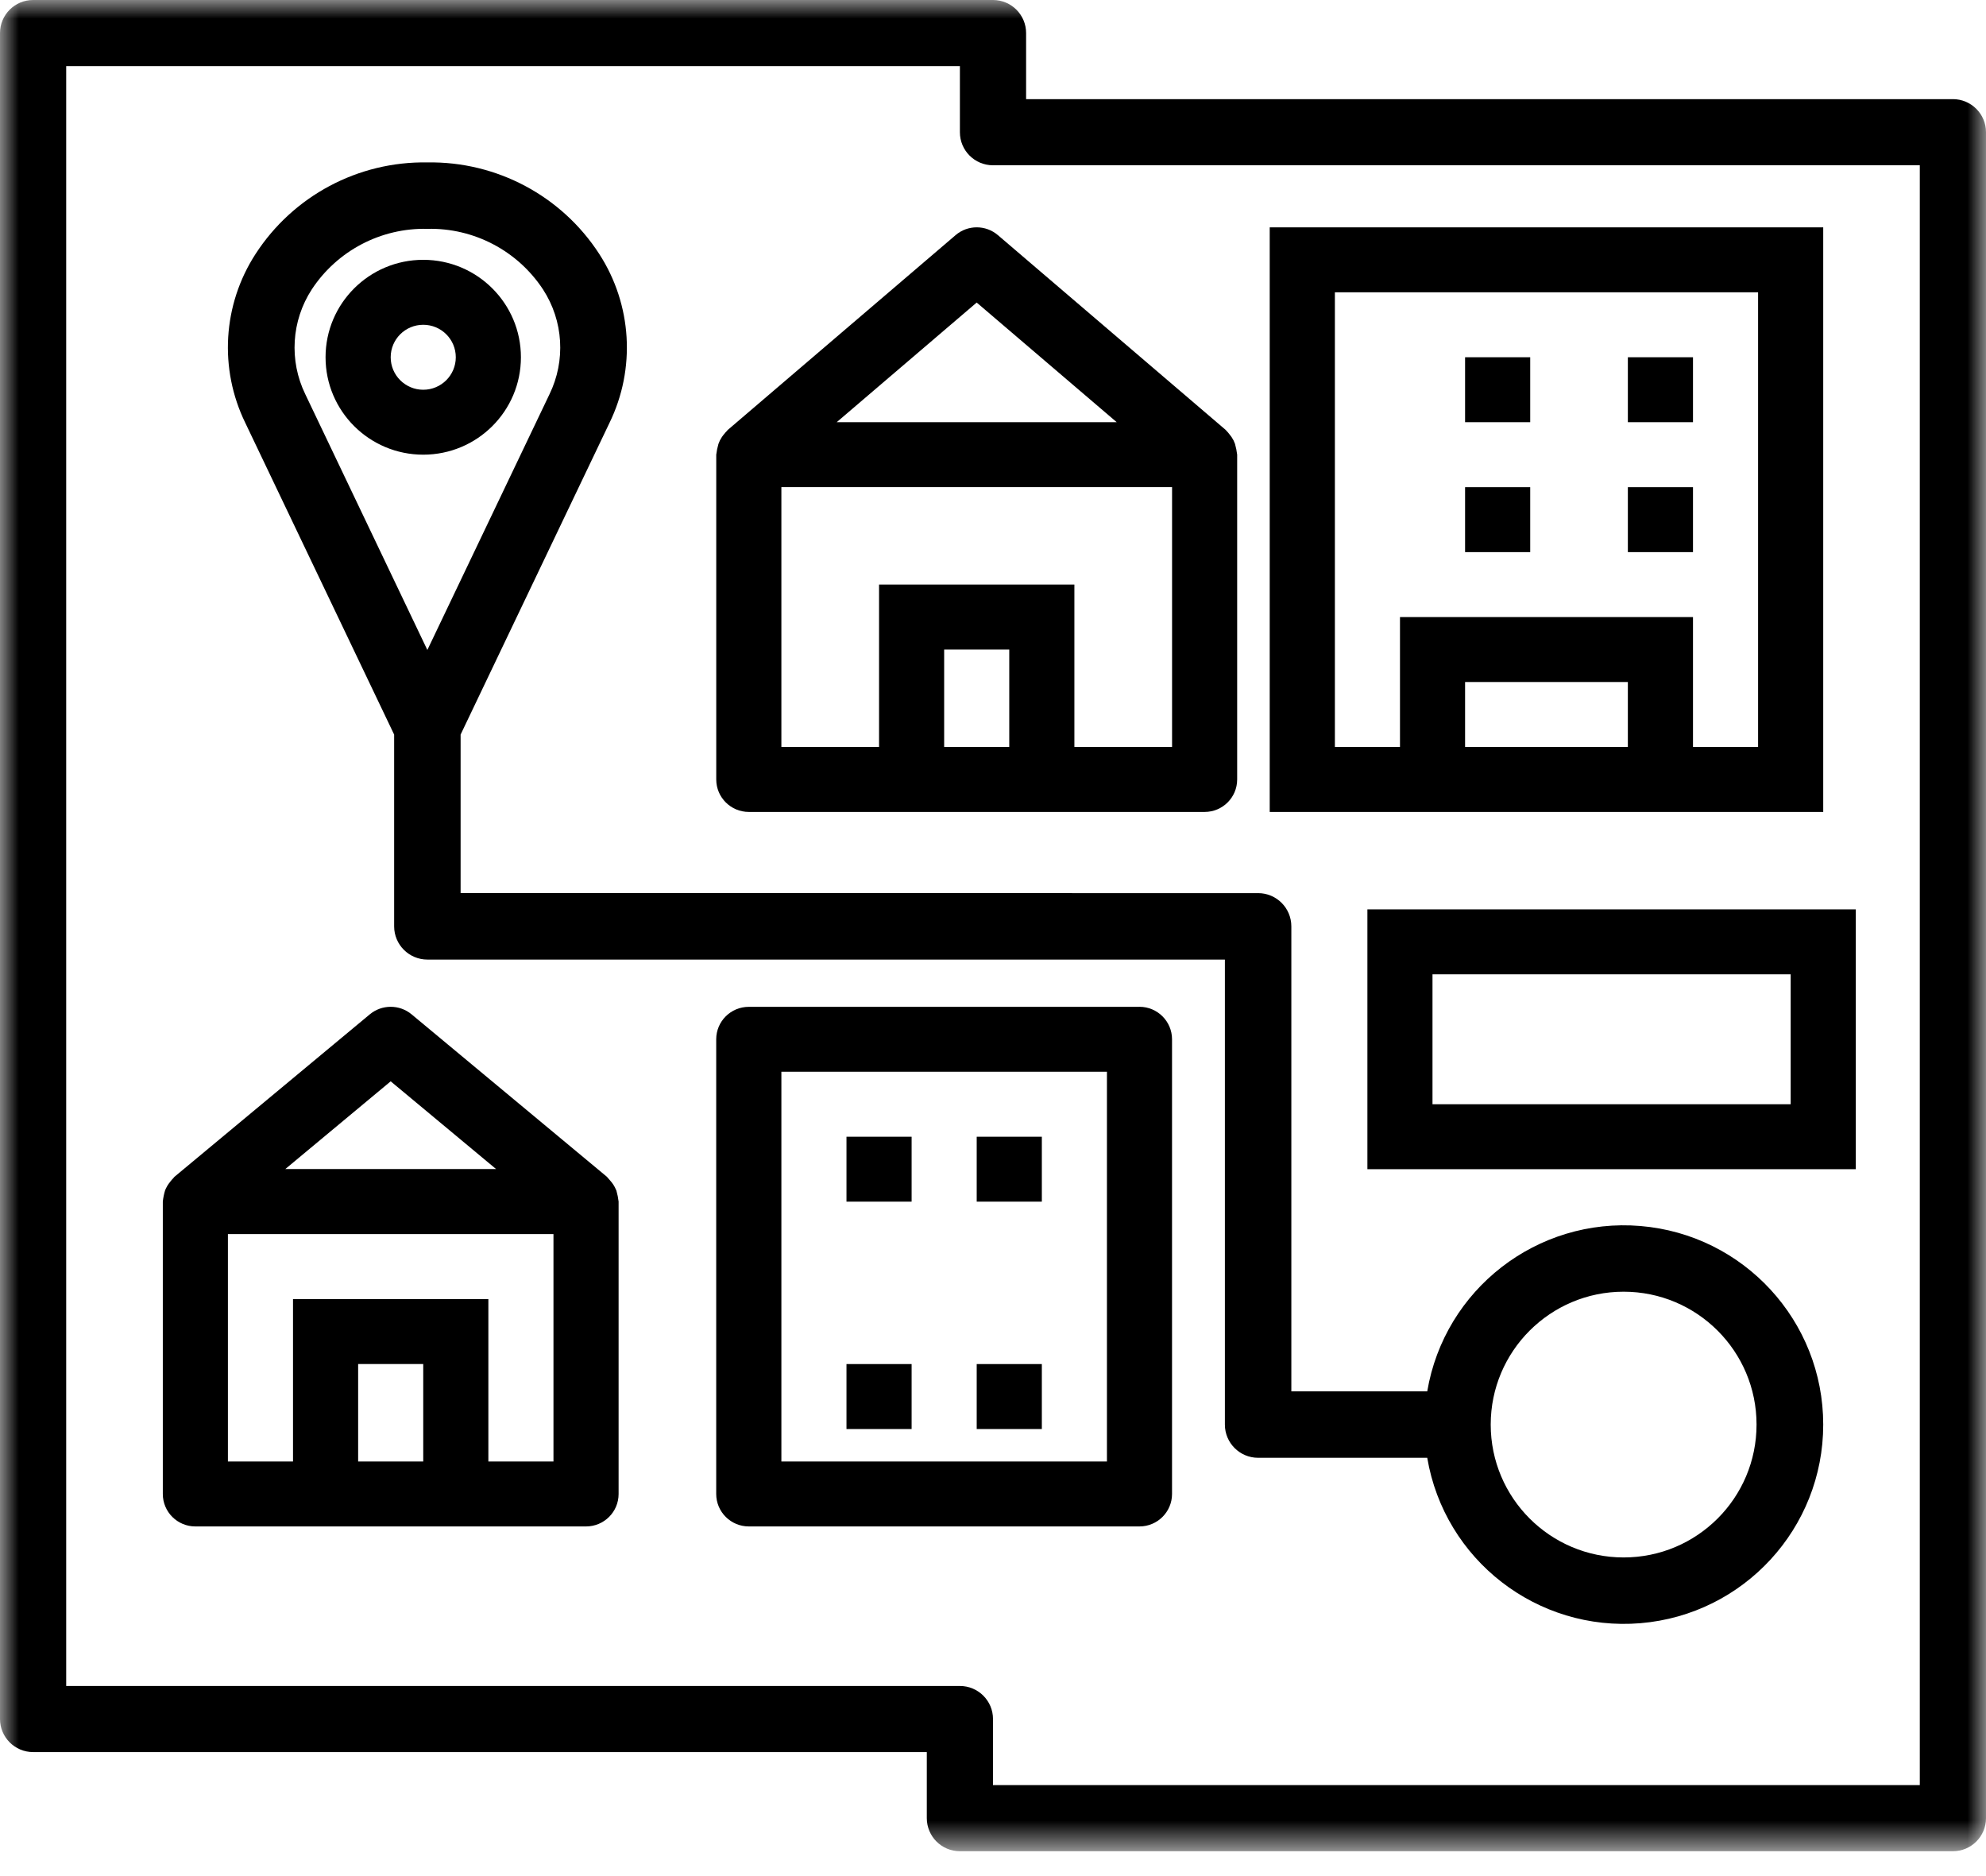
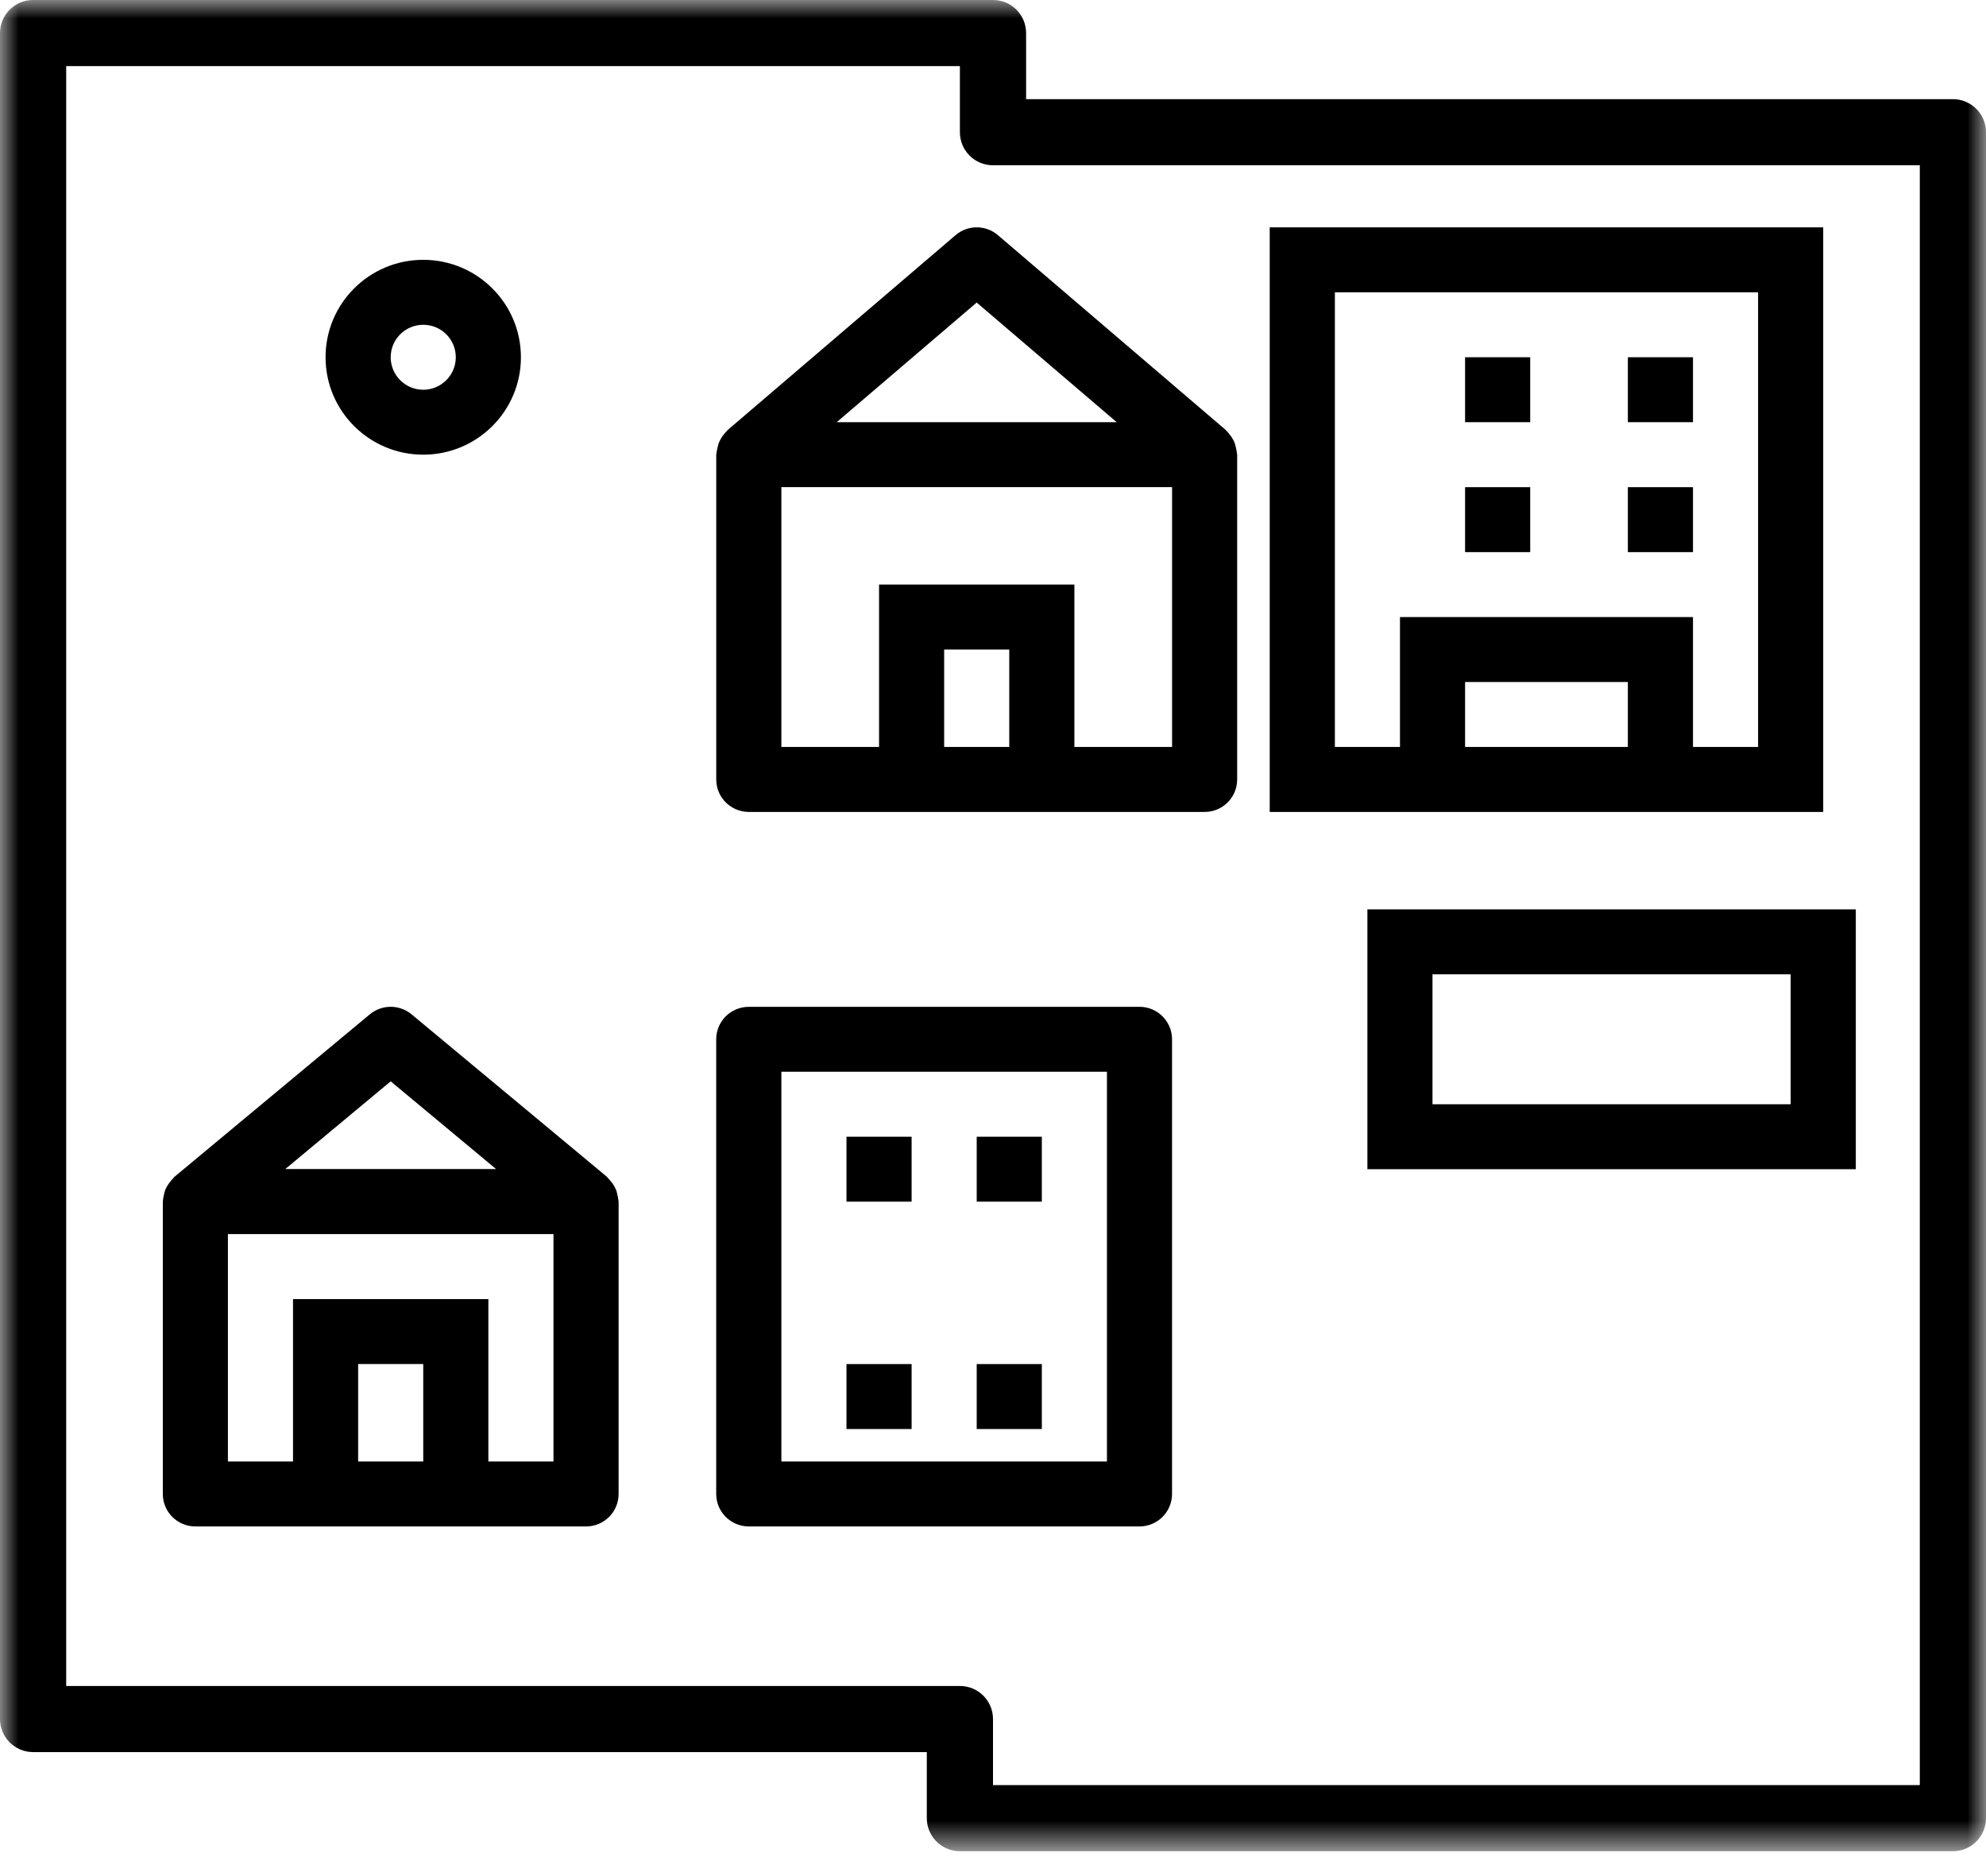
<svg xmlns="http://www.w3.org/2000/svg" xmlns:xlink="http://www.w3.org/1999/xlink" width="54" height="51" viewBox="0 0 54 51">
  <defs>
    <path id="prefix__a" d="M0 0.004L54 0.004 54 50.324 0 50.324z" />
  </defs>
  <g fill="none" fill-rule="evenodd">
    <mask id="prefix__b" fill="#fff">
      <use xlink:href="#prefix__a" />
    </mask>
    <path fill="#000" d="M53.1 2.696H27.9V.899C27.9.402 27.497 0 27 0H.9C.403 0 0 .402 0 .899v45.83c0 .497.403.9.9.9h24.3v1.796c0 .497.403.899.9.899h27c.497 0 .9-.402.9-.899V3.595c0-.497-.403-.9-.9-.9zm-.9 45.83H27V46.73c0-.496-.403-.898-.9-.898H1.8V1.797h24.3v1.798c0 .496.403.898.9.898h25.2v44.034z" mask="url(#prefix__b)" />
-     <path fill="#000" d="M12.524 19.969l4.047-8.471c.72-1.474.614-3.217-.277-4.594-1.023-1.58-2.79-2.52-4.673-2.489-1.884-.032-3.65.91-4.673 2.49-.892 1.376-.997 3.119-.277 4.593l4.046 8.471v5.213c0 .499.405.903.904.903h21.684v12.641c0 .499.405.903.904.903h4.598c.47 2.777 2.99 4.731 5.8 4.496 2.808-.236 4.967-2.583 4.967-5.399s-2.16-5.163-4.968-5.398c-2.808-.236-5.329 1.718-5.799 4.495h-3.695v-12.64c0-.5-.404-.904-.903-.904H12.524v-4.31zm31.623 15.145c1.996 0 3.614 1.618 3.614 3.612 0 1.995-1.618 3.612-3.614 3.612-1.995 0-3.614-1.617-3.614-3.612 0-1.994 1.619-3.612 3.614-3.612zM8.477 7.868c.693-1.054 1.882-1.677 3.144-1.647 1.262-.03 2.45.593 3.144 1.647.555.854.621 1.936.175 2.851l-3.32 6.95-3.319-6.952c-.445-.915-.378-1.996.176-2.849z" />
    <path fill="#000" d="M14.164 9.712c0-1.463-1.19-2.649-2.656-2.649-1.466 0-2.656 1.186-2.656 2.649 0 1.462 1.19 2.648 2.656 2.648 1.467 0 2.656-1.186 2.656-2.648zm-3.541 0c0-.488.396-.883.885-.883.49 0 .885.395.885.883 0 .487-.396.883-.885.883s-.885-.396-.885-.883zM37.18 31.784H50.46V24.72H37.18v7.063zm1.77-1.766h9.739v-3.532H38.95v3.532zM27.133 6.392c-.331-.283-.82-.283-1.15 0l-6.198 5.298c-.008.008-.016.018-.023.028-.025.024-.047.05-.068.077-.047.053-.086.113-.119.176-.014.031-.028.062-.04.095-.028.096-.048.194-.06.294v8.829c0 .488.397.883.886.883h12.393c.489 0 .885-.395.885-.883v-8.83c-.012-.099-.032-.197-.059-.293-.012-.033-.025-.064-.04-.095-.033-.064-.073-.123-.12-.177-.02-.027-.043-.053-.067-.077-.007-.01-.015-.02-.024-.028l-6.196-5.297zm-.576 1.833l3.807 3.252H22.75l3.806-3.252zm-.885 12.081h1.77v-2.649h-1.77v2.65zm6.197 0h-2.656v-4.415h-5.311v4.415h-2.656v-7.063h10.623v7.063zM16.76 32.365c-.012-.03-.026-.06-.041-.088-.033-.064-.074-.123-.122-.177-.02-.026-.041-.05-.064-.074-.012-.01-.019-.025-.031-.036l-5.311-4.416c-.329-.273-.807-.273-1.136 0L4.744 31.99c-.012.011-.02.025-.03.036-.024.024-.046.048-.066.074-.047.054-.088.113-.121.177-.015.028-.03.058-.04.088-.029.097-.049.197-.06.298v7.95c0 .487.396.882.884.882h10.623c.49 0 .886-.395.886-.883v-7.949c-.012-.1-.032-.2-.06-.298zm-6.137-2.97l2.866 2.385H7.757l2.866-2.385zM9.738 39.73h1.77v-2.65h-1.77v2.65zm5.311 0h-1.77v-4.416H7.967v4.416h-1.77v-6.182h8.852v6.182zM34.525 22.072h15.049V6.18h-15.05v15.892zm5.311-1.766h4.426V18.54h-4.426v1.766zm-3.54 0V7.946h11.507v12.36h-1.77v-3.531h-7.967v3.531h-1.77z" />
    <path fill="#000" d="M39.836 11.477L41.607 11.477 41.607 9.712 39.836 9.712zM44.262 11.477L46.033 11.477 46.033 9.712 44.262 9.712zM39.836 15.009L41.607 15.009 41.607 13.243 39.836 13.243zM44.262 15.009L46.033 15.009 46.033 13.243 44.262 13.243zM30.984 27.37H20.36c-.49 0-.886.395-.886.882v12.36c0 .488.397.883.886.883h10.623c.488 0 .885-.395.885-.883v-12.36c0-.487-.397-.883-.885-.883zm-9.738 12.36h8.852V29.134h-8.852v10.594z" />
    <path fill="#000" d="M23.016 38.847L24.787 38.847 24.787 37.081 23.016 37.081zM26.557 38.847L28.328 38.847 28.328 37.081 26.557 37.081zM26.557 32.666L28.328 32.666 28.328 30.901 26.557 30.901zM23.016 32.666L24.787 32.666 24.787 30.901 23.016 30.901z" />
  </g>
</svg>